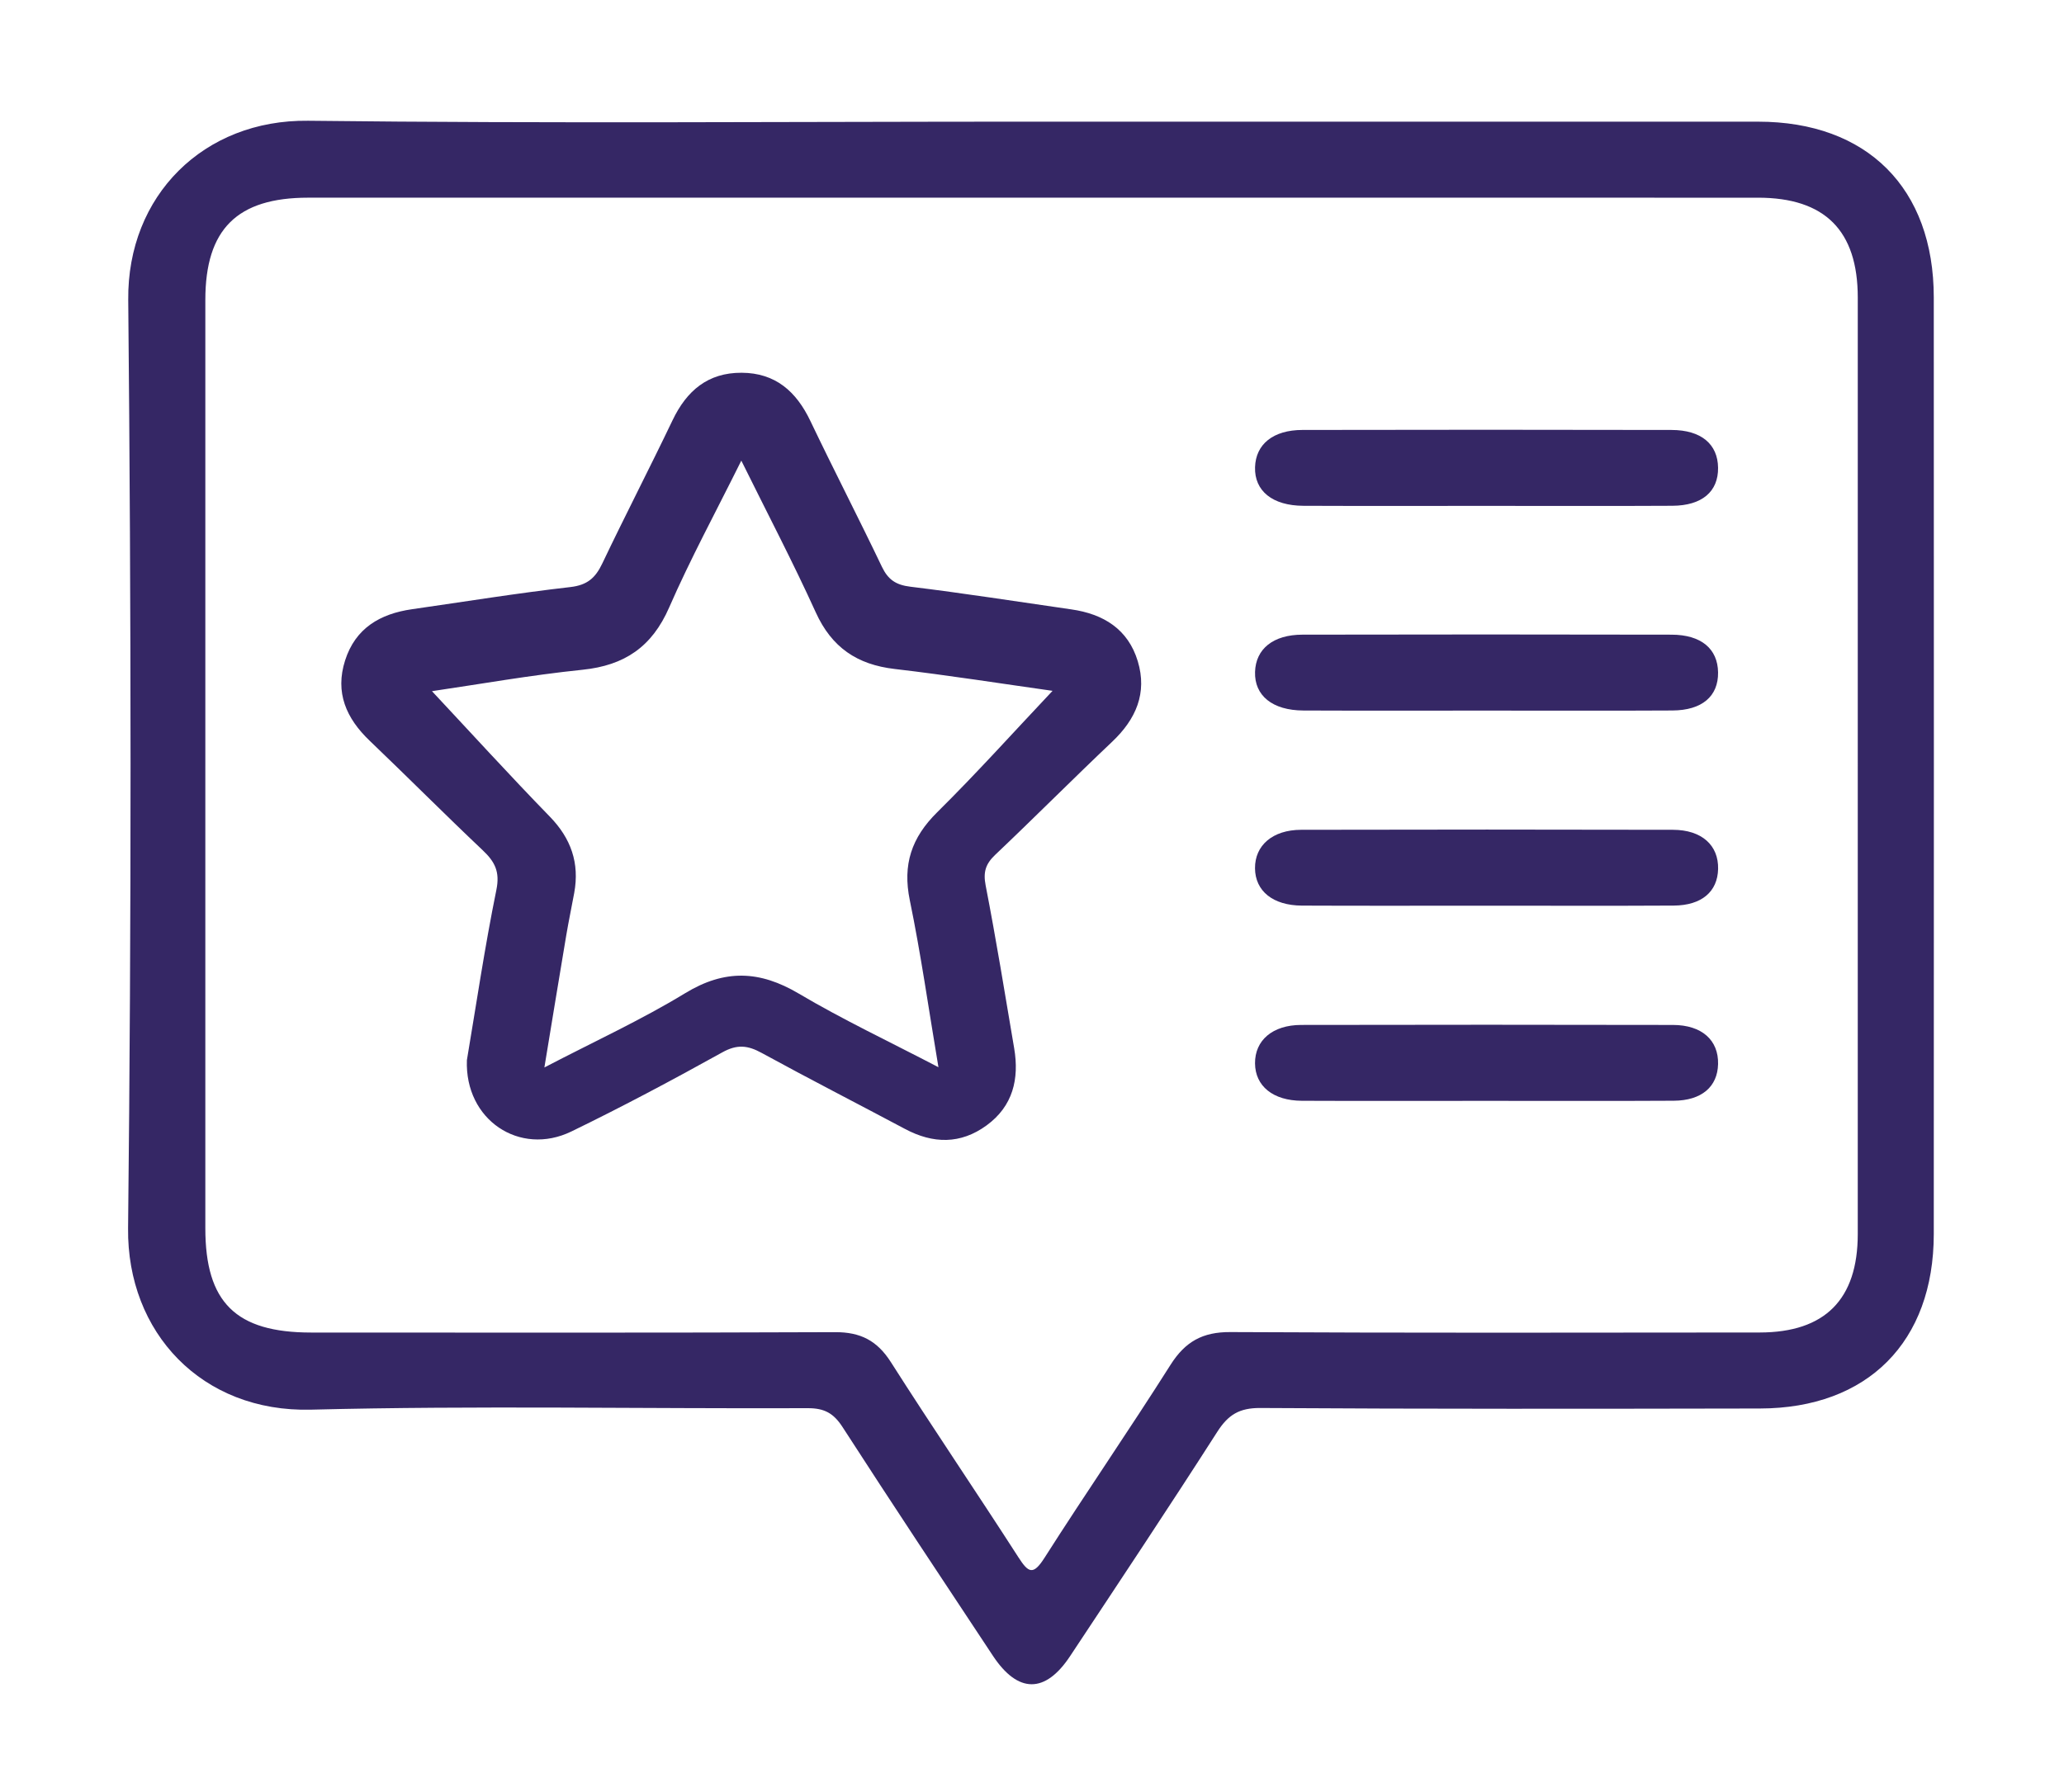
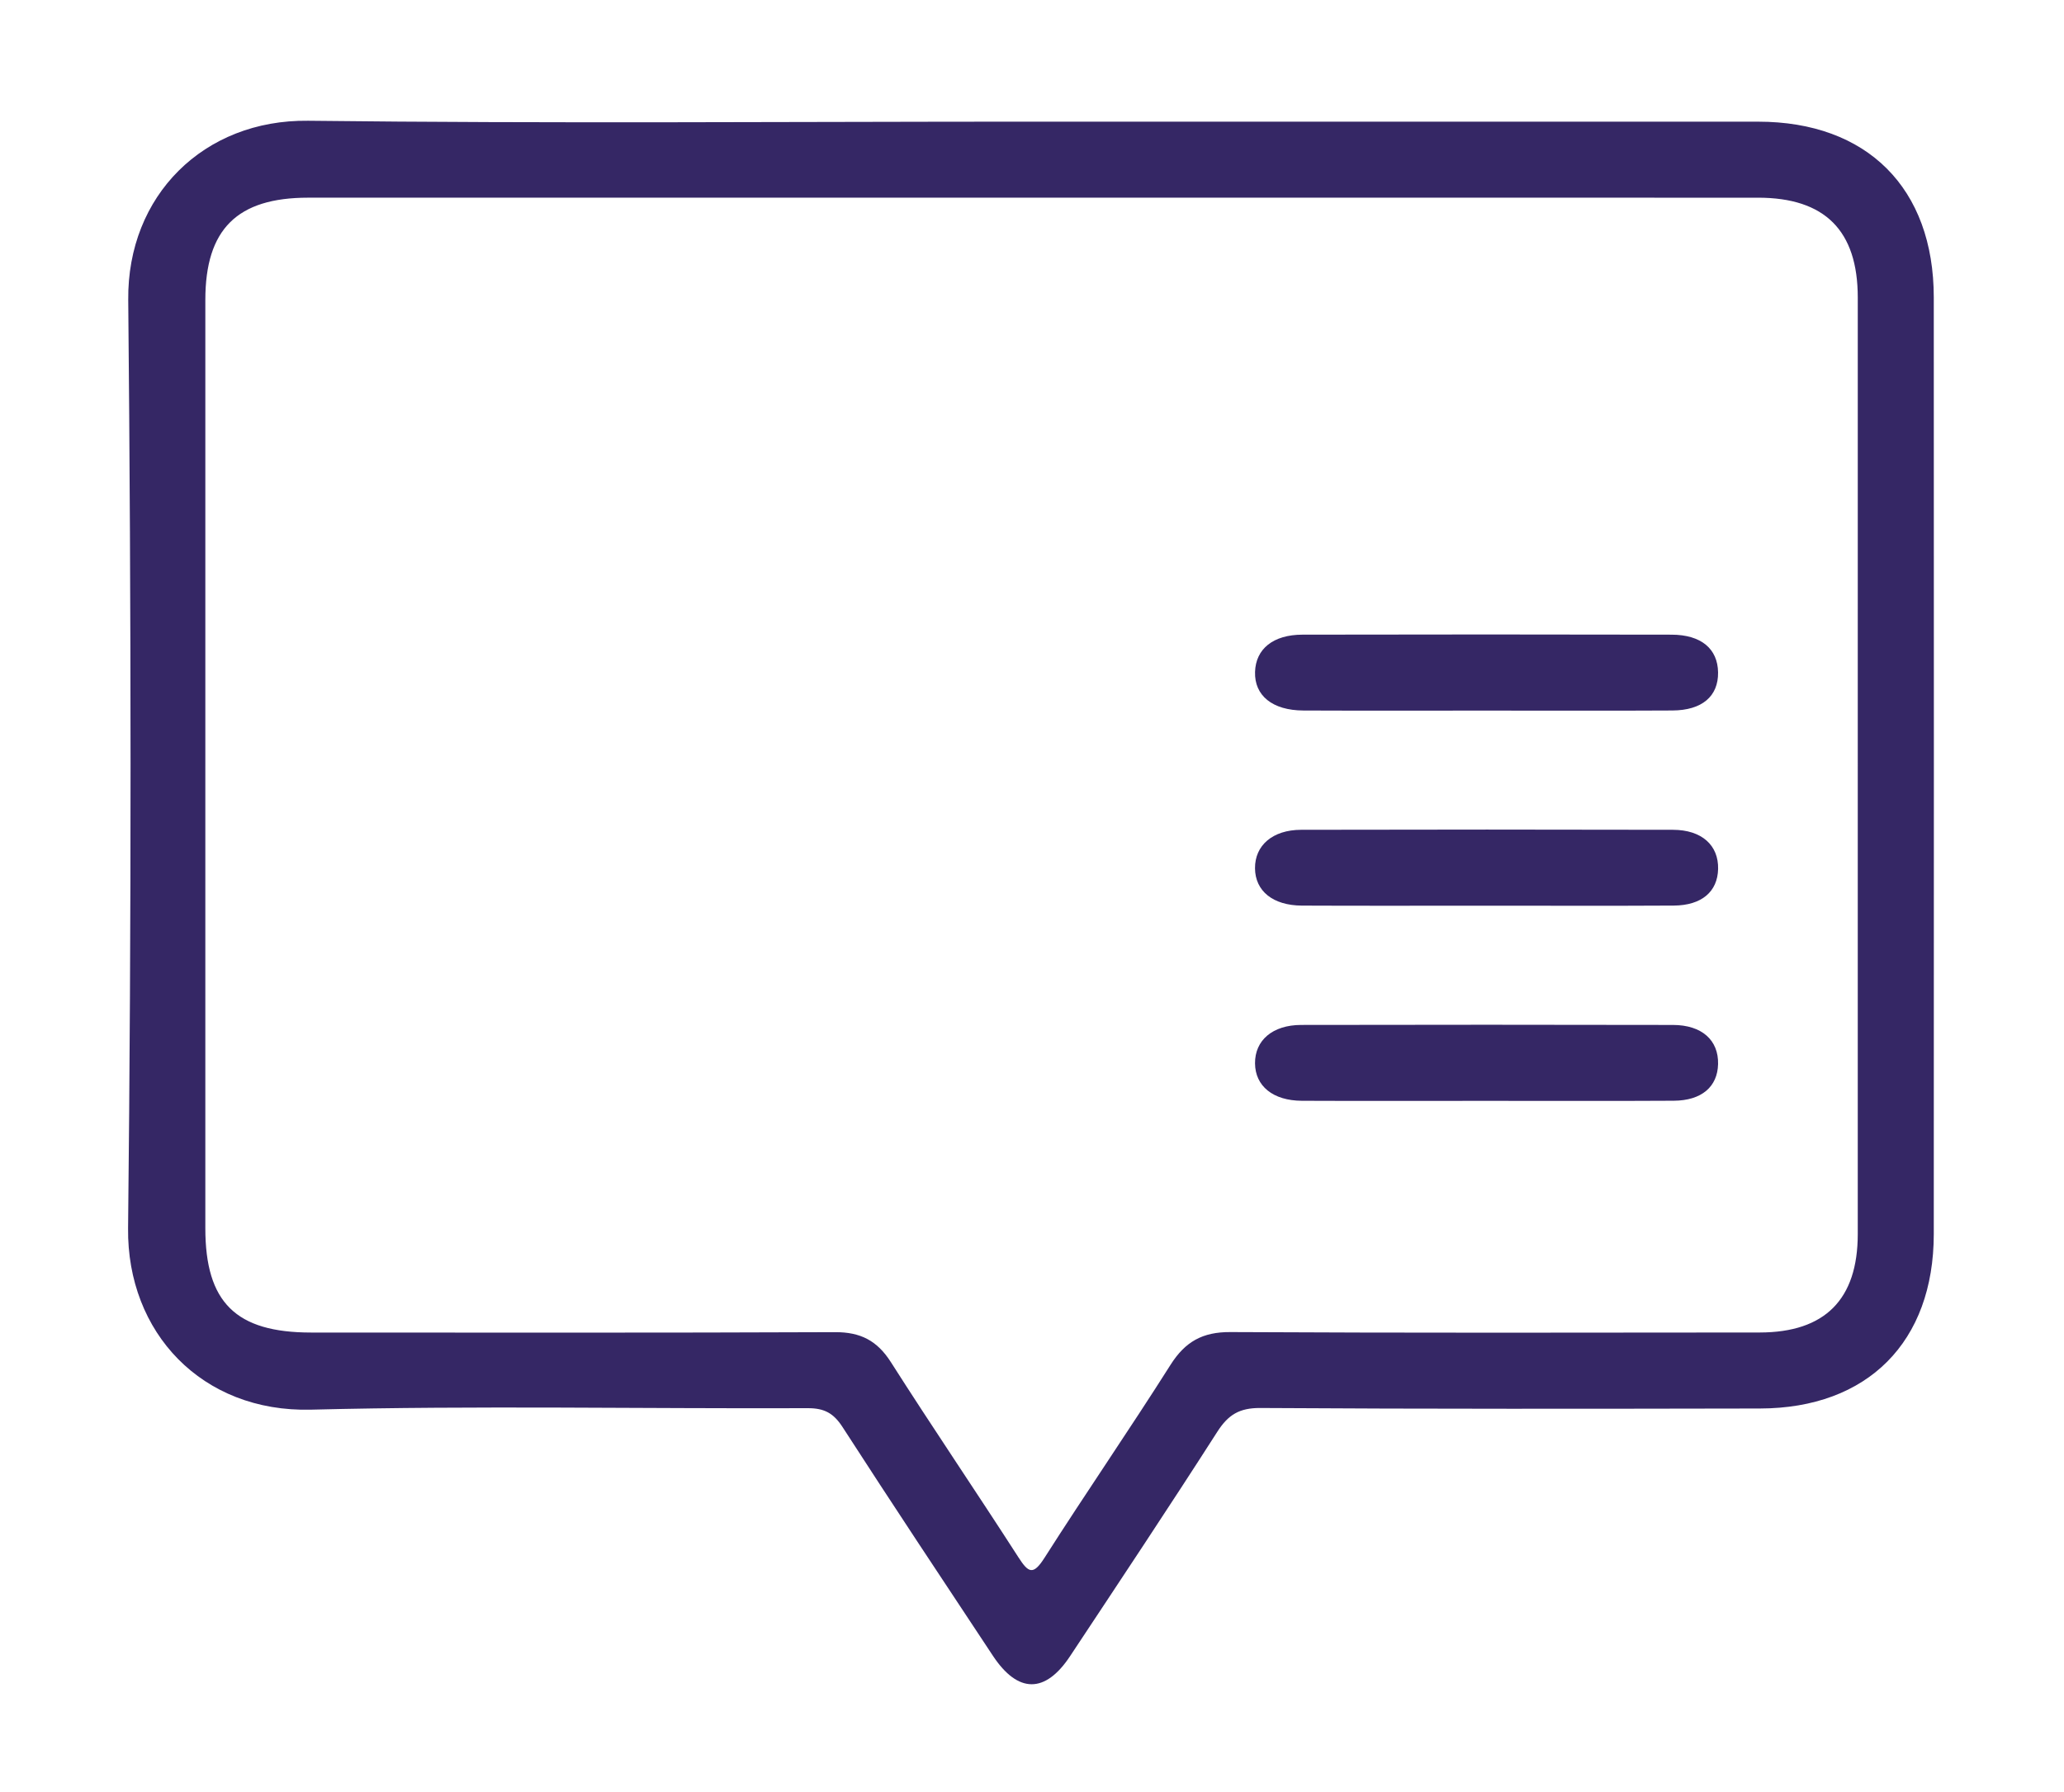
<svg xmlns="http://www.w3.org/2000/svg" version="1.1" id="Capa_1" x="0px" y="0px" width="284.986px" height="247.487px" viewBox="0 0 284.986 247.487" enable-background="new 0 0 284.986 247.487" xml:space="preserve">
  <g>
    <path fill-rule="evenodd" clip-rule="evenodd" fill="#352765" d="M242.75,16.803C209.38,16.796,176.012,16.8,142.644,16.8   s-66.74,0.268-100.104-0.124c-14.419-0.17-24.973,10.339-24.834,24.727c0.409,42.737,0.449,85.484-0.022,128.221   c-0.159,14.399,10.177,25.438,25.256,25.056c22.856-0.578,45.737-0.116,68.607-0.205c2.271-0.008,3.556,0.699,4.784,2.603   c6.835,10.585,13.807,21.083,20.763,31.589c3.458,5.223,7.218,5.247,10.658,0.051c6.82-10.299,13.663-20.581,20.324-30.981   c1.508-2.354,3.044-3.306,5.942-3.288c22.994,0.146,45.99,0.113,68.985,0.07c14.876-0.028,23.996-9.2,24.003-24.096   c0.018-43.116,0.017-86.232,0-129.35C267.001,25.983,257.805,16.806,242.75,16.803z M256.51,170.423   c-0.002,9.03-4.526,13.59-13.538,13.599c-24.365,0.023-48.732,0.071-73.099-0.058c-3.828-0.021-6.227,1.321-8.255,4.527   c-5.67,8.958-11.693,17.692-17.39,26.634c-1.577,2.477-2.226,2.096-3.621-0.073c-5.804-9.021-11.839-17.894-17.602-26.941   c-1.893-2.97-4.196-4.149-7.701-4.135c-24.116,0.102-48.232,0.058-72.349,0.053c-10.396-0.003-14.603-4.156-14.604-14.41   c-0.003-42.734-0.004-85.47,0.001-128.205C28.355,31.65,32.74,27.3,42.553,27.3c33.363-0.002,66.727-0.001,100.09-0.001   c33.364,0,66.728-0.003,100.09,0.003c9.234,0.001,13.776,4.534,13.778,13.791C256.52,84.203,256.521,127.313,256.51,170.423z" />
    <g>
      <path fill-rule="evenodd" clip-rule="evenodd" fill="#352765" d="M205.239,152.032c-8.495,0.001-16.99,0.027-25.484-0.01    c-3.989-0.017-6.442-2.035-6.468-5.167c-0.024-3.181,2.416-5.3,6.371-5.308c17.115-0.032,34.229-0.035,51.345,0.002    c3.984,0.009,6.296,2.113,6.219,5.401c-0.073,3.141-2.275,5.044-6.123,5.065C222.478,152.065,213.859,152.032,205.239,152.032z" />
      <path fill-rule="evenodd" clip-rule="evenodd" fill="#352765" d="M205.243,125.079c-8.495,0-16.989,0.027-25.482-0.012    c-4.011-0.018-6.448-2.018-6.476-5.149c-0.027-3.163,2.427-5.313,6.374-5.321c17.112-0.038,34.226-0.04,51.339,0.001    c3.975,0.01,6.303,2.141,6.229,5.409c-0.07,3.136-2.27,5.033-6.128,5.057C222.481,125.113,213.861,125.078,205.243,125.079z" />
      <path fill-rule="evenodd" clip-rule="evenodd" fill="#352765" d="M205.063,98.135c-8.368,0.001-16.737,0.025-25.105-0.011    c-4.271-0.018-6.766-2.064-6.668-5.326c0.094-3.17,2.487-5.142,6.55-5.149c16.986-0.034,33.974-0.036,50.96,0.002    c4.1,0.009,6.381,1.96,6.422,5.22c0.04,3.282-2.205,5.228-6.304,5.25C222.299,98.168,213.682,98.135,205.063,98.135z" />
-       <path fill-rule="evenodd" clip-rule="evenodd" fill="#352765" d="M205.063,69.864c-8.368,0.001-16.737,0.025-25.105-0.011    c-4.271-0.018-6.766-2.064-6.668-5.326c0.094-3.17,2.487-5.142,6.55-5.149c16.986-0.034,33.974-0.036,50.96,0.002    c4.1,0.009,6.381,1.96,6.422,5.22c0.04,3.282-2.205,5.228-6.304,5.25C222.299,69.897,213.682,69.864,205.063,69.864z" />
    </g>
-     <path fill-rule="evenodd" clip-rule="evenodd" fill="#352765" d="M157.097,91.316c-1.341-4.437-4.744-6.521-9.168-7.157   c-7.409-1.065-14.806-2.229-22.234-3.133c-2.002-0.243-3.077-0.977-3.927-2.754c-3.223-6.742-6.653-13.384-9.872-20.127   c-1.943-4.073-4.821-6.643-9.49-6.666c-4.665-0.023-7.593,2.48-9.545,6.563c-3.169,6.627-6.546,13.153-9.705,19.785   c-0.942,1.979-2.06,2.98-4.399,3.248c-7.31,0.835-14.579,2.015-21.865,3.06c-4.399,0.63-7.813,2.606-9.24,7.063   c-1.423,4.443,0.149,8.004,3.394,11.104c5.237,5.007,10.347,10.147,15.609,15.126c1.664,1.575,2.395,2.948,1.882,5.466   c-1.617,7.938-2.797,15.967-4.07,23.509c-0.314,8.253,7.29,13.324,14.431,9.855c7.055-3.428,13.986-7.121,20.845-10.93   c2.035-1.13,3.503-0.968,5.414,0.079c6.555,3.587,13.209,6.993,19.807,10.506c3.871,2.061,7.66,2.136,11.262-0.495   c3.639-2.659,4.522-6.412,3.805-10.655c-1.269-7.502-2.488-15.015-3.938-22.481c-0.361-1.857,0-2.978,1.325-4.234   c5.437-5.158,10.724-10.476,16.163-15.631C156.849,99.316,158.426,95.718,157.097,91.316z M129.391,112.188   c-3.535,3.496-4.785,7.216-3.771,12.137c1.531,7.428,2.59,14.952,3.955,23.061c-6.715-3.506-13.172-6.547-19.285-10.167   c-5.403-3.199-10.224-3.386-15.695-0.05c-6.032,3.677-12.499,6.638-19.429,10.251c1.06-6.419,2.022-12.322,3.015-18.222   c0.33-1.966,0.746-3.918,1.104-5.879c0.75-4.115-0.425-7.515-3.378-10.549c-5.557-5.712-10.922-11.609-16.264-17.317   c6.4-0.934,13.564-2.214,20.784-2.956c5.813-0.598,9.594-3.164,11.966-8.602c2.933-6.72,6.445-13.187,9.964-20.281   c3.572,7.232,7.123,14.005,10.28,20.957c2.201,4.847,5.707,7.214,10.897,7.818c7.428,0.865,14.82,2.037,21.797,3.018   C140.035,101.016,134.875,106.764,129.391,112.188z" />
  </g>
-   <path fill="#352765" stroke="#352765" stroke-width="3" stroke-miterlimit="10" d="M-462.845,297.392  c2.499-5.974,3.901-12.558,3.901-19.384c0-27.796-22.614-50.41-50.41-50.41s-50.411,22.614-50.411,50.41  c0,7.254,1.524,14.141,4.329,20.358c-13.289,11.398-21.152,28.223-21.152,45.778v55.652c0,2.62,2.134,4.693,4.693,4.693h126.666  c2.561,0,4.693-2.073,4.693-4.693v-55.652C-440.535,326.102-448.825,308.851-462.845,297.392z M-509.354,236.923  c22.614,0,41.022,18.409,41.022,41.024c0,22.613-18.408,41.021-41.022,41.021c-1.158,0-2.256-0.061-3.414-0.121  c-13.593-1.402-25.662-9.448-32.123-21.761c-0.366-0.731-0.914-1.281-1.585-1.707c-2.5-5.303-3.901-11.216-3.901-17.433  C-550.377,255.332-531.969,236.923-509.354,236.923z M-449.923,395.163H-567.2v-50.958c0-14.202,6.095-27.795,16.458-37.427  c9.143,13.044,24.26,21.639,41.389,21.639c0.122,0,0.183,0,0.305,0c0.183,0,0.305,0,0.487,0c16.824,0,32.367-8.351,41.693-22.064  c10.668,9.631,16.945,23.467,16.945,37.853V395.163z" />
  <path fill="#352765" d="M-508.828,20.839c-0.567-1.701-1.985-3.049-3.758-3.545l-27.44-7.374l-15.528-23.825  c-0.992-1.559-2.694-2.481-4.538-2.481s-3.545,0.922-4.538,2.481L-580.158,9.92l-27.44,7.374c-1.772,0.426-3.19,1.773-3.758,3.545  c-0.568,1.773-0.213,3.687,0.922,5.105l17.868,22.123l-1.418,28.362c-0.071,1.843,0.779,3.616,2.268,4.68  c1.49,1.135,3.475,1.347,5.177,0.709l26.519-10.14l26.519,10.14c0.567,0.214,1.276,0.354,1.914,0.354  c1.135,0,2.269-0.354,3.191-1.063c1.488-1.063,2.34-2.837,2.269-4.68l-1.419-28.362l17.798-22.123  C-508.615,24.526-508.26,22.612-508.828,20.839z M-537.332,42.819c-0.851,1.064-1.276,2.34-1.206,3.688l1.136,22.122l-20.705-7.87  c-0.566-0.213-1.276-0.354-1.914-0.354c-0.709,0-1.347,0.071-1.915,0.354l-20.703,7.87l1.134-22.122  c0.07-1.347-0.354-2.624-1.205-3.688l-13.897-17.229l21.342-5.743c1.276-0.354,2.411-1.135,3.12-2.269L-560.021-1l12.125,18.577  c0.709,1.134,1.843,1.915,3.119,2.269l21.343,5.743L-537.332,42.819z" />
  <path fill="#352765" d="M-408.922,22.541c-0.567-1.702-1.985-3.049-3.759-3.545l-22.547-6.098l-12.764-19.57  c-0.992-1.56-2.694-2.482-4.537-2.482c-1.844,0-3.545,0.922-4.538,2.482l-12.763,19.57l-22.548,6.098  c-1.772,0.425-3.19,1.772-3.758,3.545c-0.568,1.772-0.213,3.687,0.922,5.105l14.677,18.223l-1.205,23.327  c-0.071,1.844,0.779,3.616,2.269,4.681c1.489,1.134,3.475,1.346,5.177,0.709l21.838-8.367l21.839,8.367  c0.567,0.212,1.276,0.354,1.915,0.354c1.134,0,2.269-0.354,3.19-1.063c1.488-1.064,2.34-2.837,2.269-4.681l-1.205-23.327  l14.606-18.223C-408.709,26.228-408.355,24.313-408.922,22.541z M-434.165,40.622c-0.852,1.063-1.276,2.34-1.206,3.688l0.852,17.088  l-15.954-6.098c-1.276-0.497-2.623-0.497-3.899,0l-15.954,6.098l0.852-17.088c0.07-1.348-0.354-2.624-1.206-3.688l-10.777-13.33  l16.521-4.467c1.276-0.354,2.41-1.135,3.119-2.269l9.359-14.323l9.431,14.323c0.709,1.134,1.844,1.915,3.12,2.269l16.521,4.467  L-434.165,40.622z" />
  <path fill="#352765" d="M-307.528,22.541c-0.568-1.702-1.986-3.049-3.759-3.545l-22.548-6.098l-12.763-19.57  c-0.992-1.56-2.694-2.482-4.537-2.482c-1.845,0-3.546,0.922-4.538,2.482l-12.764,19.57l-22.547,6.098  c-1.773,0.425-3.191,1.772-3.758,3.545c-0.568,1.772-0.214,3.687,0.921,5.105l14.678,18.223l-1.206,23.327  c-0.07,1.844,0.78,3.616,2.27,4.681c1.488,1.134,3.474,1.346,5.176,0.709l21.839-8.367l21.839,8.367  c0.566,0.212,1.275,0.354,1.914,0.354c1.135,0,2.27-0.354,3.191-1.063c1.488-1.064,2.339-2.837,2.269-4.681l-1.205-23.327  l14.605-18.223C-307.315,26.228-306.961,24.313-307.528,22.541z M-332.771,40.622c-0.851,1.063-1.276,2.34-1.205,3.688l0.851,17.088  l-15.953-6.098c-1.276-0.497-2.624-0.497-3.9,0l-15.953,6.098l0.851-17.088c0.071-1.348-0.354-2.624-1.205-3.688l-10.778-13.33  l16.521-4.467c1.276-0.354,2.411-1.135,3.12-2.269l9.359-14.323l9.431,14.323c0.709,1.134,1.844,1.915,3.119,2.269l16.521,4.467  L-332.771,40.622z" />
  <path fill="#352765" d="M-624.048,22.541c-0.567-1.702-1.985-3.049-3.758-3.545l-22.548-6.098l-12.763-19.57  c-0.993-1.56-2.695-2.482-4.538-2.482c-1.844,0-3.545,0.922-4.538,2.482l-12.763,19.57l-22.548,6.098  c-1.772,0.425-3.19,1.772-3.758,3.545c-0.567,1.772-0.213,3.687,0.921,5.105l14.607,18.223l-1.205,23.327  c-0.072,1.844,0.779,3.616,2.269,4.681c1.489,1.134,3.474,1.346,5.176,0.709l21.839-8.367l21.91,8.367  c0.566,0.212,1.275,0.354,1.914,0.354c1.135,0,2.269-0.354,3.119-1.063c1.489-1.064,2.34-2.837,2.27-4.681l-1.205-23.327  l14.677-18.223C-623.835,26.228-623.481,24.313-624.048,22.541z M-649.432,40.622c-0.851,1.063-1.276,2.34-1.205,3.688l0.851,17.088  l-15.954-6.098c-0.566-0.213-1.275-0.354-1.914-0.354s-1.276,0.142-1.844,0.354l-15.953,6.098l0.851-17.088  c0.071-1.348-0.354-2.624-1.205-3.688l-10.778-13.33l16.521-4.467c1.275-0.354,2.411-1.135,3.12-2.269l9.288-14.323l9.43,14.323  c0.71,1.134,1.845,1.915,3.12,2.269l16.521,4.467L-649.432,40.622z" />
  <path fill="#352765" d="M-724.733,22.541c-0.567-1.702-1.985-3.049-3.758-3.545l-22.548-6.098l-12.763-19.57  c-0.993-1.56-2.695-2.482-4.539-2.482c-1.843,0-3.545,0.922-4.538,2.482l-12.763,19.57l-22.548,6.098  c-1.772,0.425-3.19,1.772-3.758,3.545c-0.567,1.772-0.212,3.687,0.922,5.105l14.606,18.223l-1.205,23.327  c-0.071,1.844,0.779,3.616,2.27,4.681c1.488,1.134,3.474,1.346,5.176,0.709l21.838-8.367l21.91,8.367  c0.567,0.212,1.276,0.354,1.914,0.354c1.135,0,2.27-0.354,3.12-1.063c1.488-1.064,2.34-2.837,2.269-4.681l-1.205-23.327  l14.678-18.223C-724.521,26.228-724.167,24.313-724.733,22.541z M-750.118,40.622c-0.851,1.063-1.275,2.34-1.205,3.688l0.851,17.088  l-15.953-6.098c-0.567-0.213-1.276-0.354-1.915-0.354c-0.638,0-1.275,0.142-1.843,0.354l-15.954,6.098l0.851-17.088  c0.071-1.348-0.354-2.624-1.205-3.688l-10.777-13.33l16.521-4.467c1.276-0.354,2.411-1.135,3.12-2.269l9.288-14.323l9.431,14.323  c0.709,1.134,1.844,1.915,3.12,2.269l16.521,4.467L-750.118,40.622z" />
</svg>